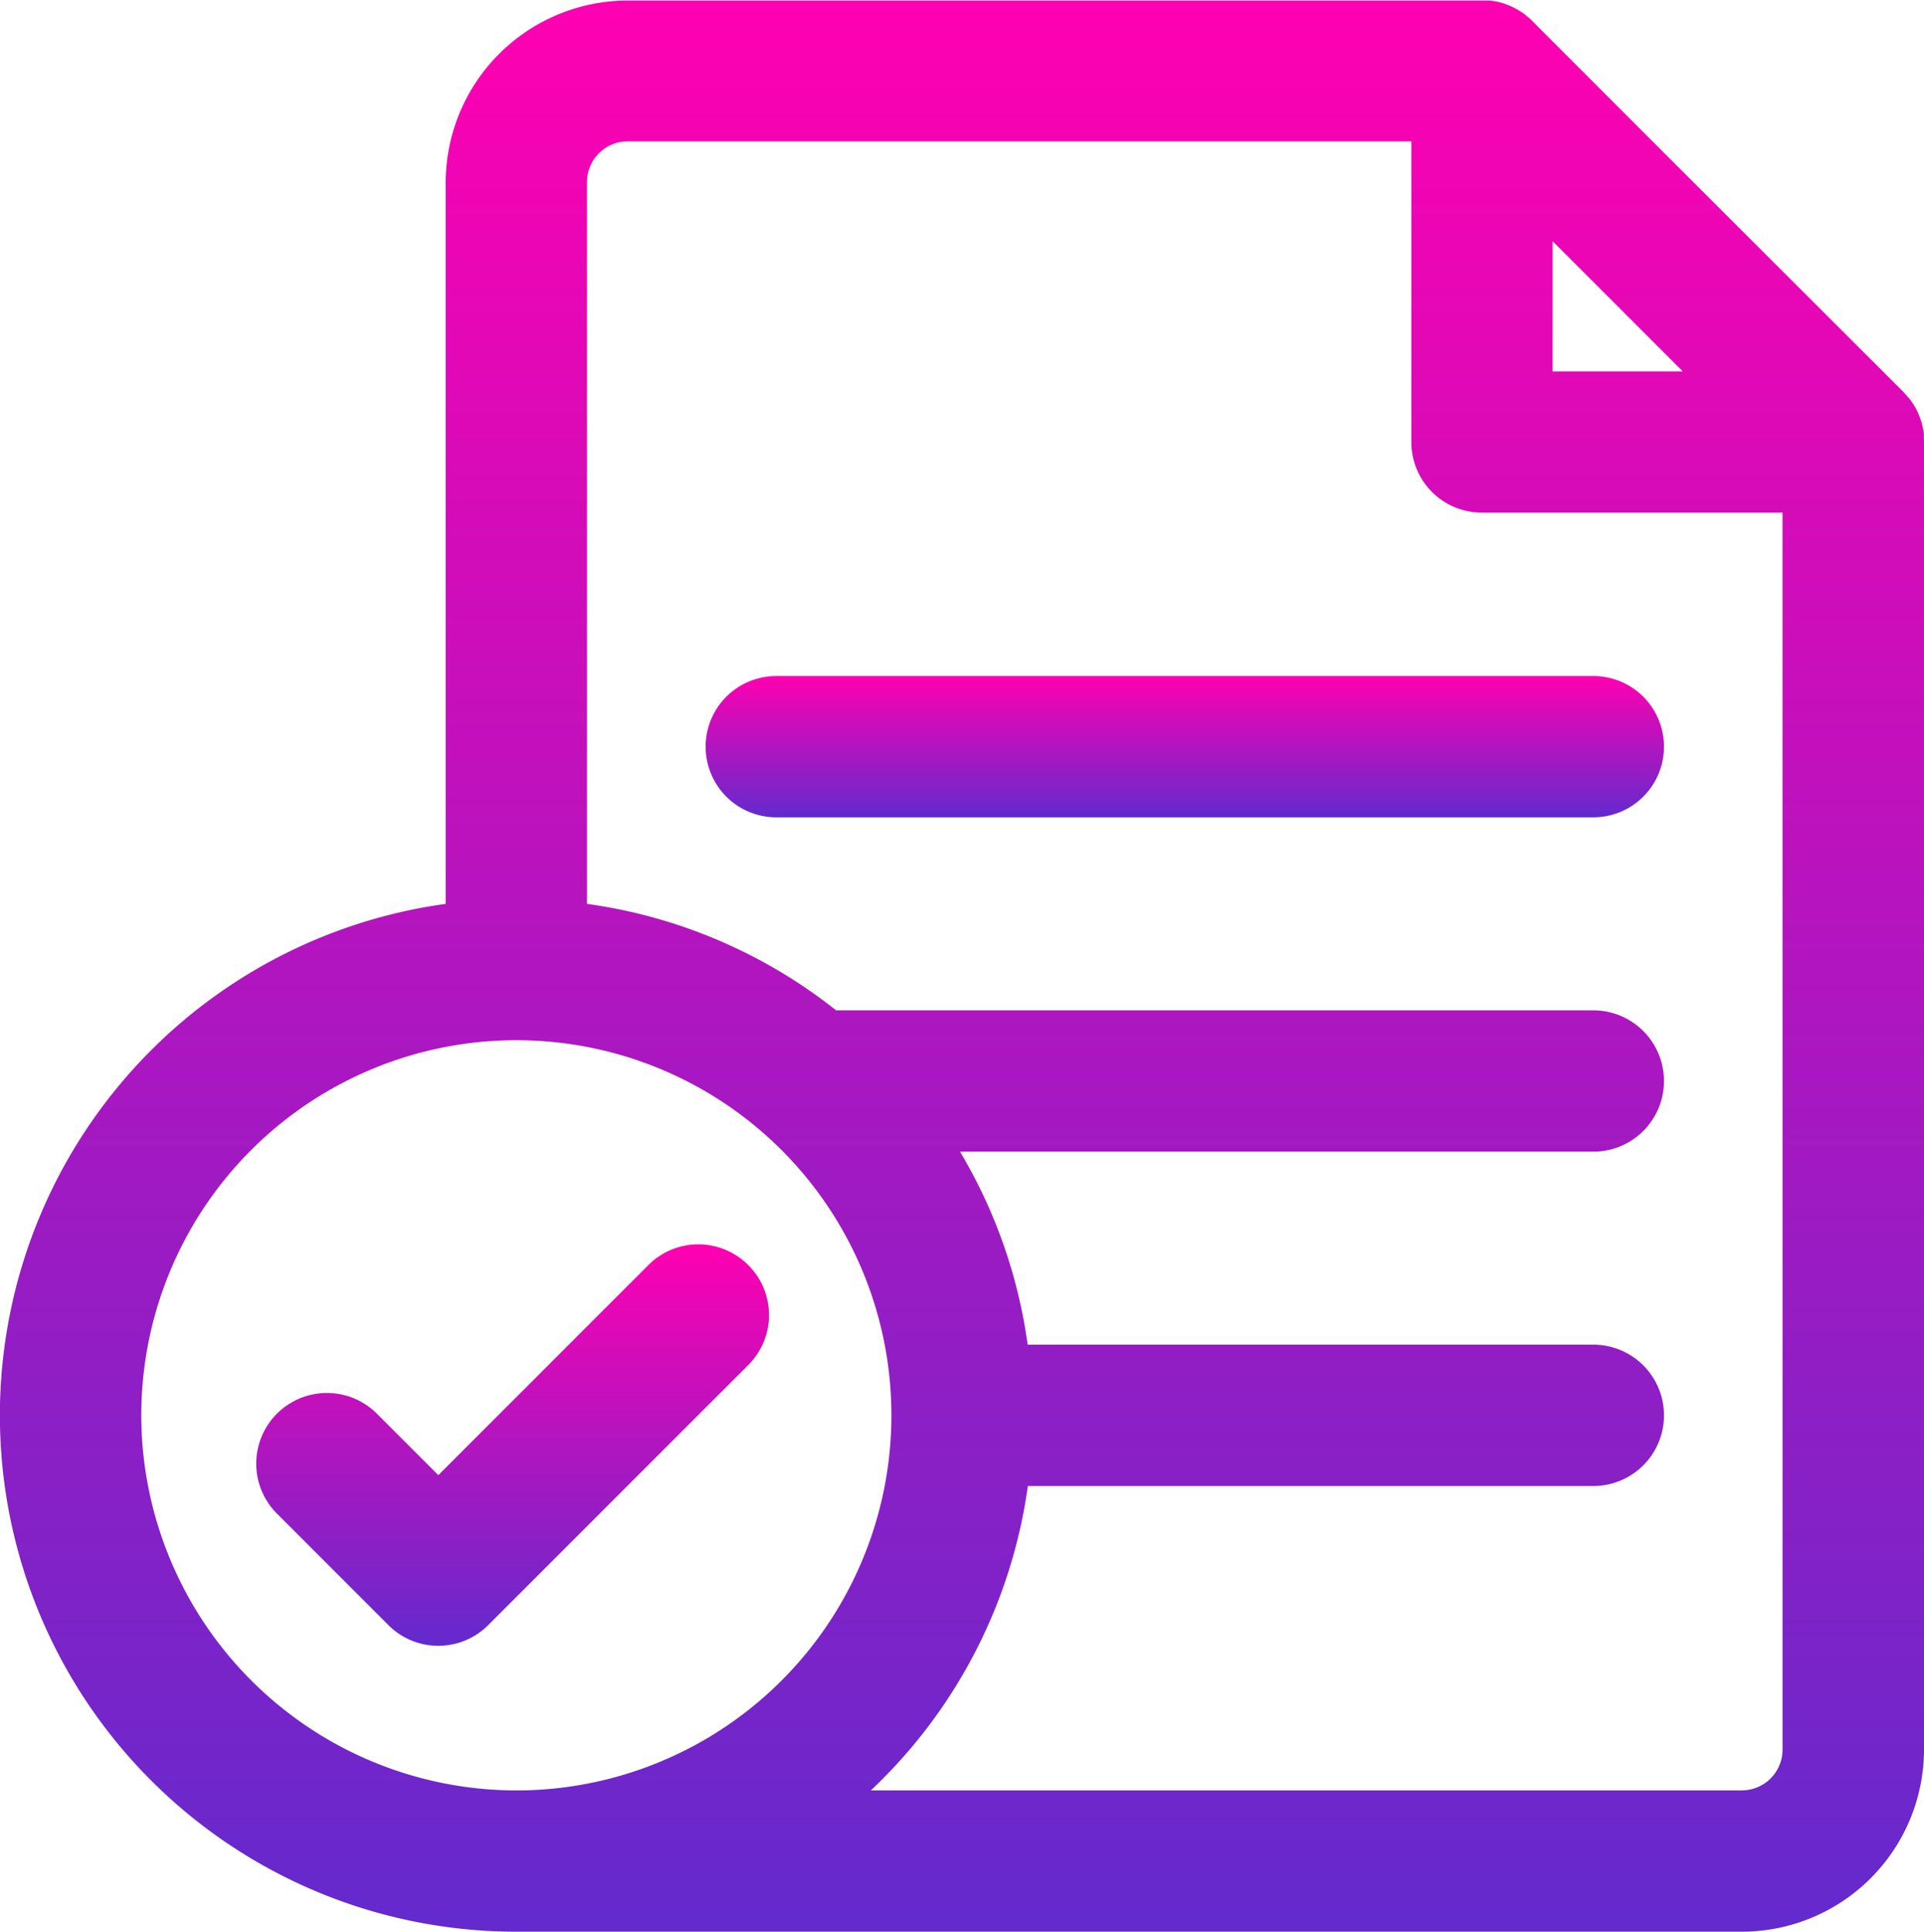
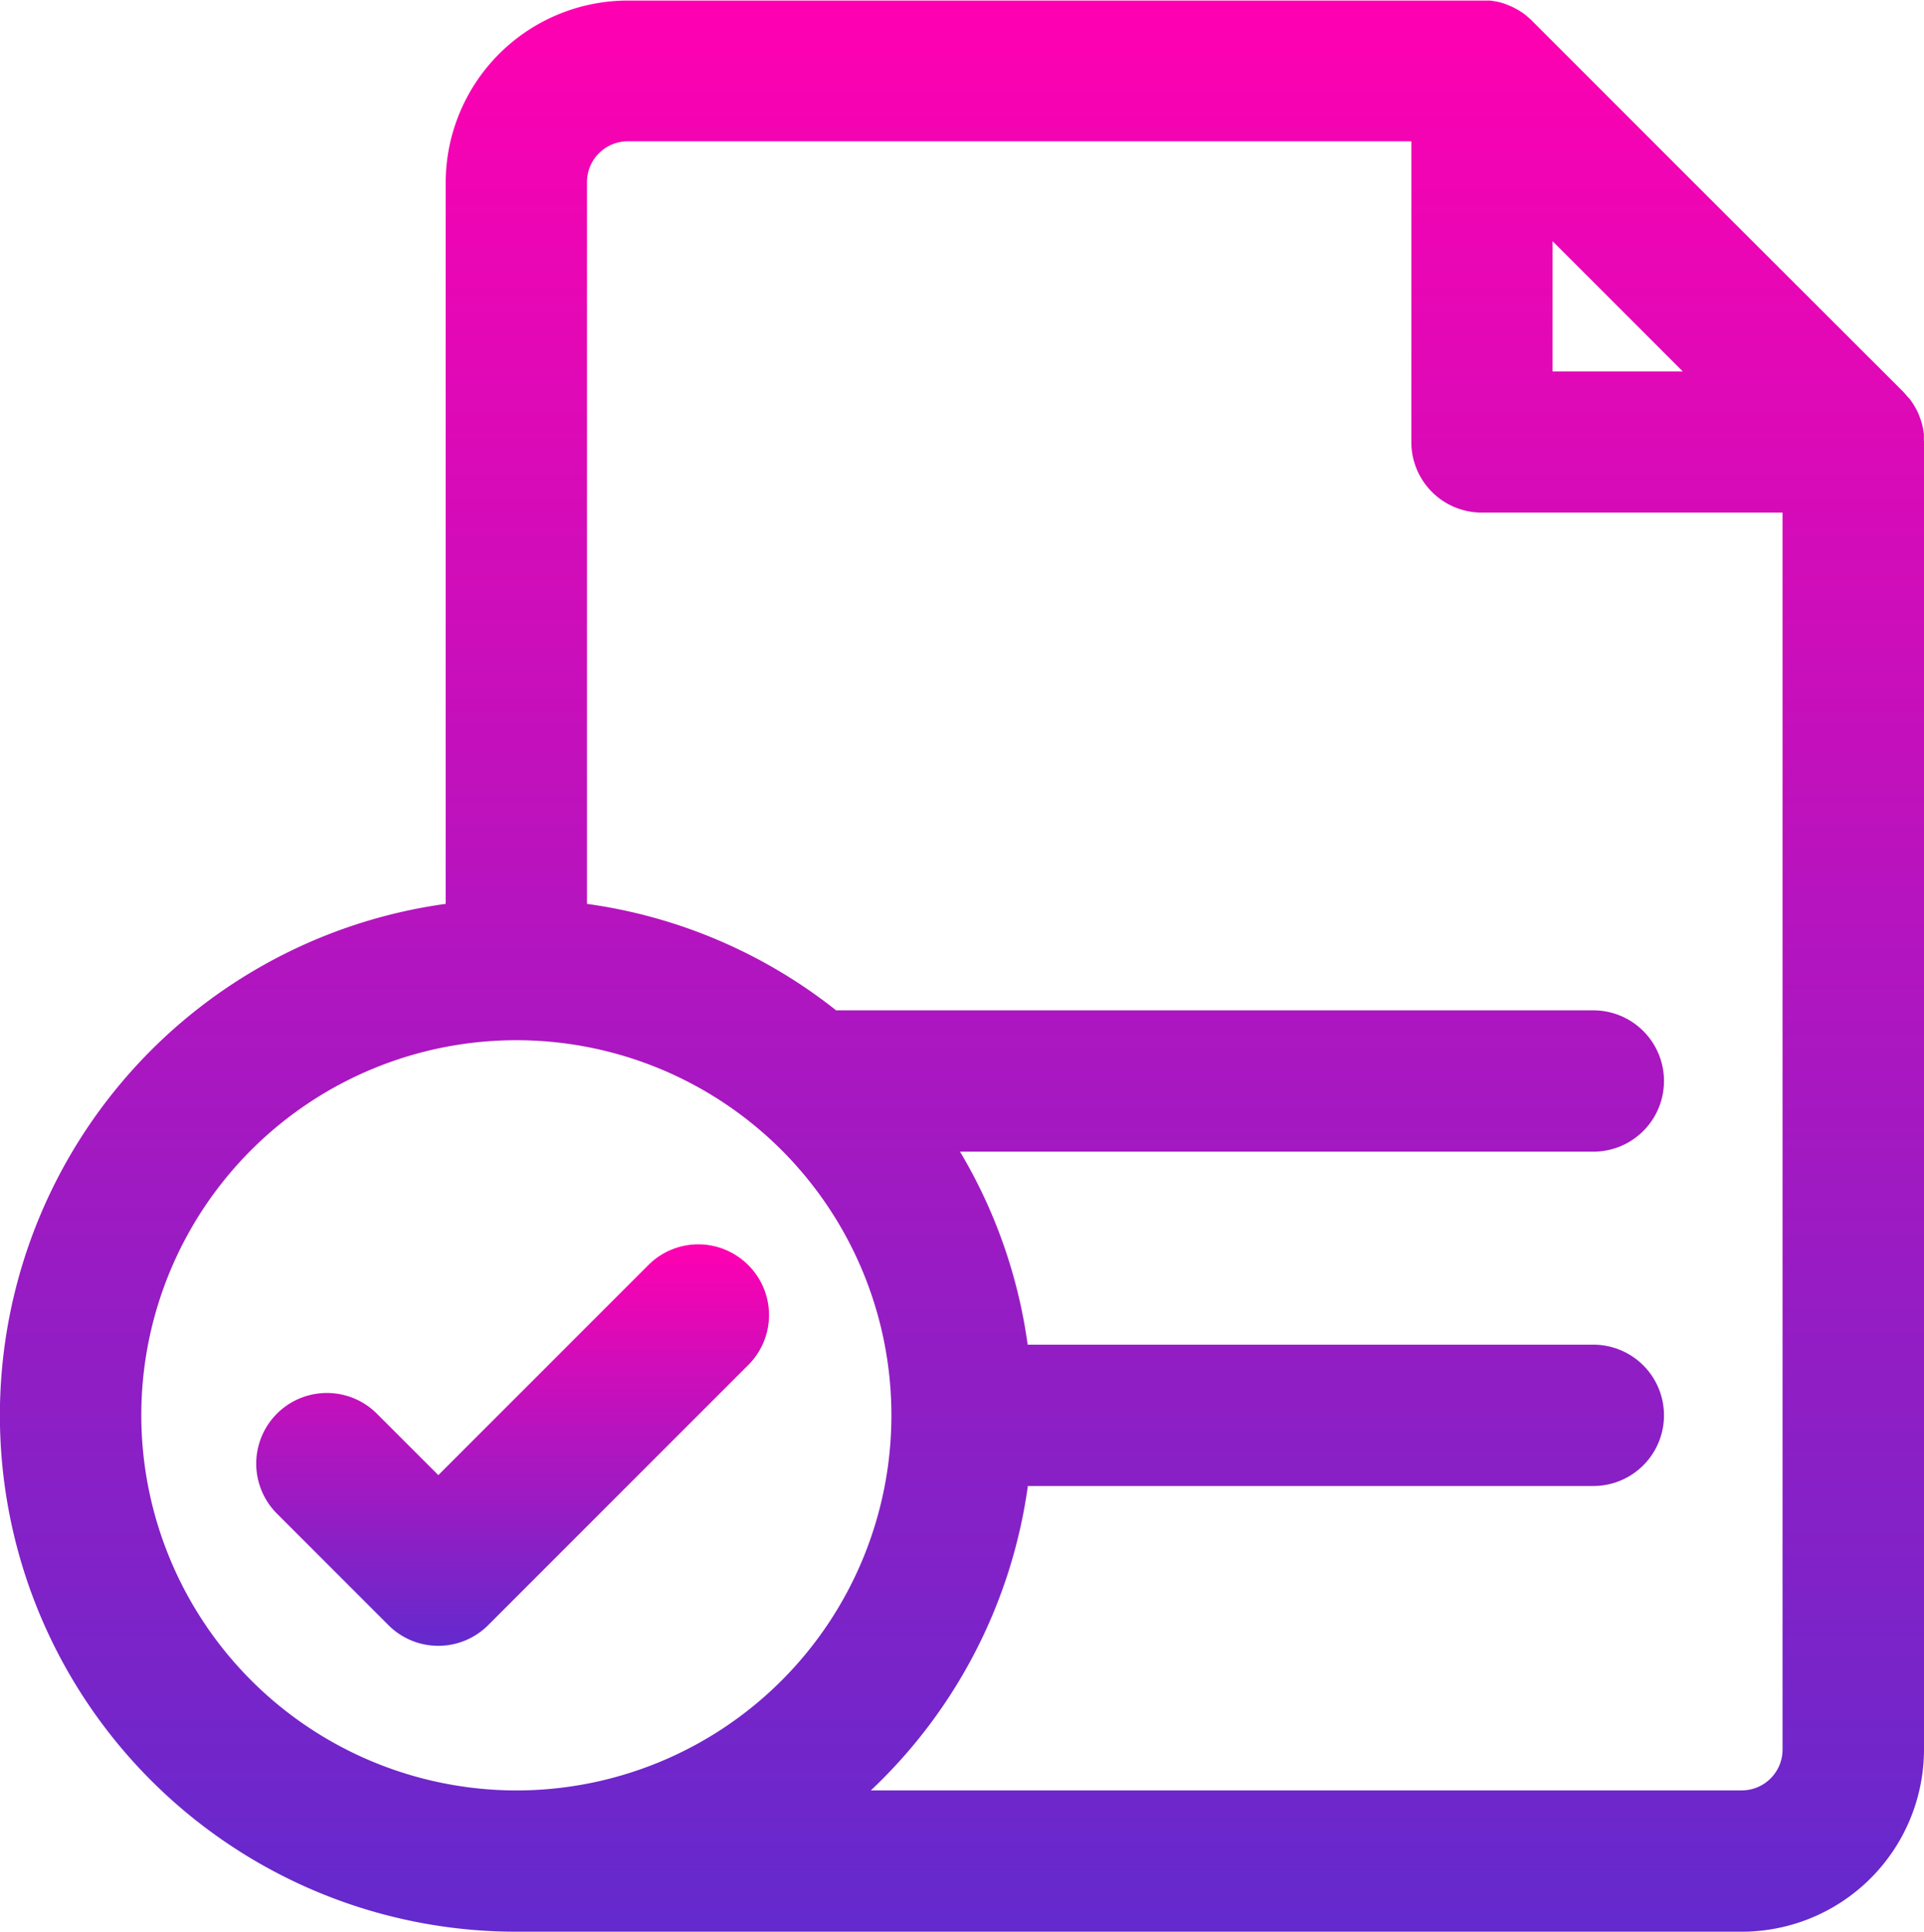
<svg xmlns="http://www.w3.org/2000/svg" id="Group_2614" data-name="Group 2614" width="38.223" height="38.37" viewBox="0 0 38.223 38.37">
  <defs>
    <linearGradient id="linear-gradient" x1="0.5" x2="0.5" y2="1" gradientUnits="objectBoundingBox">
      <stop offset="0" stop-color="#ff00b1" />
      <stop offset="1" stop-color="#632acd" />
    </linearGradient>
    <clipPath id="clip-path">
      <rect id="Rectangle_6403" data-name="Rectangle 6403" width="38.223" height="38.37" fill="url(#linear-gradient)" />
    </clipPath>
  </defs>
  <g id="Group_2616" data-name="Group 2616" clip-path="url(#clip-path)">
    <path id="Path_2643" data-name="Path 2643" d="M38.221,8.761q0-.048,0-.1c0-.011,0-.023,0-.034a1.4,1.4,0,0,0-.049-.244l-.01-.03c-.01-.031-.021-.063-.033-.093l-.01-.026a1.406,1.406,0,0,0-.119-.223l-.016-.023q-.029-.043-.062-.083L37.9,7.885c-.027-.033-.056-.065-.086-.1L33.2,3.178,30.434.411,30.426.4C30.4.377,30.37.352,30.342.328L30.31.3c-.023-.018-.047-.036-.071-.052L30.207.228c-.032-.021-.064-.04-.1-.058L30.1.165c-.036-.019-.073-.036-.111-.052L29.956.1C29.928.088,29.9.078,29.871.068L29.835.057C29.8.046,29.76.037,29.723.029l-.008,0c-.04-.008-.081-.014-.121-.018l-.036,0q-.047,0-.094,0H12.471A3.621,3.621,0,0,0,8.854,3.617V17.954a10.256,10.256,0,0,0,1.4,20.416H34.606a3.621,3.621,0,0,0,3.617-3.617V8.782c0-.007,0-.014,0-.021M30.844,4.791l1.762,1.762.825.825H30.844ZM2.807,28.113a7.451,7.451,0,1,1,7.451,7.451,7.459,7.459,0,0,1-7.451-7.451m31.8,7.451H17.3a10.239,10.239,0,0,0,3.12-6.047H31.654a1.4,1.4,0,1,0,0-2.807H20.416a10.187,10.187,0,0,0-1.344-3.834H31.654a1.4,1.4,0,1,0,0-2.807H16.611a10.208,10.208,0,0,0-4.95-2.115V3.617a.811.811,0,0,1,.81-.81H28.038V8.782a1.4,1.4,0,0,0,1.4,1.4h5.975V34.753a.811.811,0,0,1-.81.81" fill="url(#linear-gradient)" />
-     <path id="Path_2644" data-name="Path 2644" d="M132.515,110.043H116.282a1.4,1.4,0,1,0,0,2.807h16.232a1.4,1.4,0,0,0,0-2.807" transform="translate(-100.86 -96.615)" fill="url(#linear-gradient)" />
    <path id="Path_2645" data-name="Path 2645" d="M51.493,202.963a1.4,1.4,0,0,0-1.985,0l-4.172,4.172-1.221-1.221A1.4,1.4,0,0,0,42.13,207.9l2.213,2.213a1.4,1.4,0,0,0,1.985,0l5.165-5.165a1.4,1.4,0,0,0,0-1.985" transform="translate(-36.628 -177.834)" fill="url(#linear-gradient)" />
  </g>
</svg>